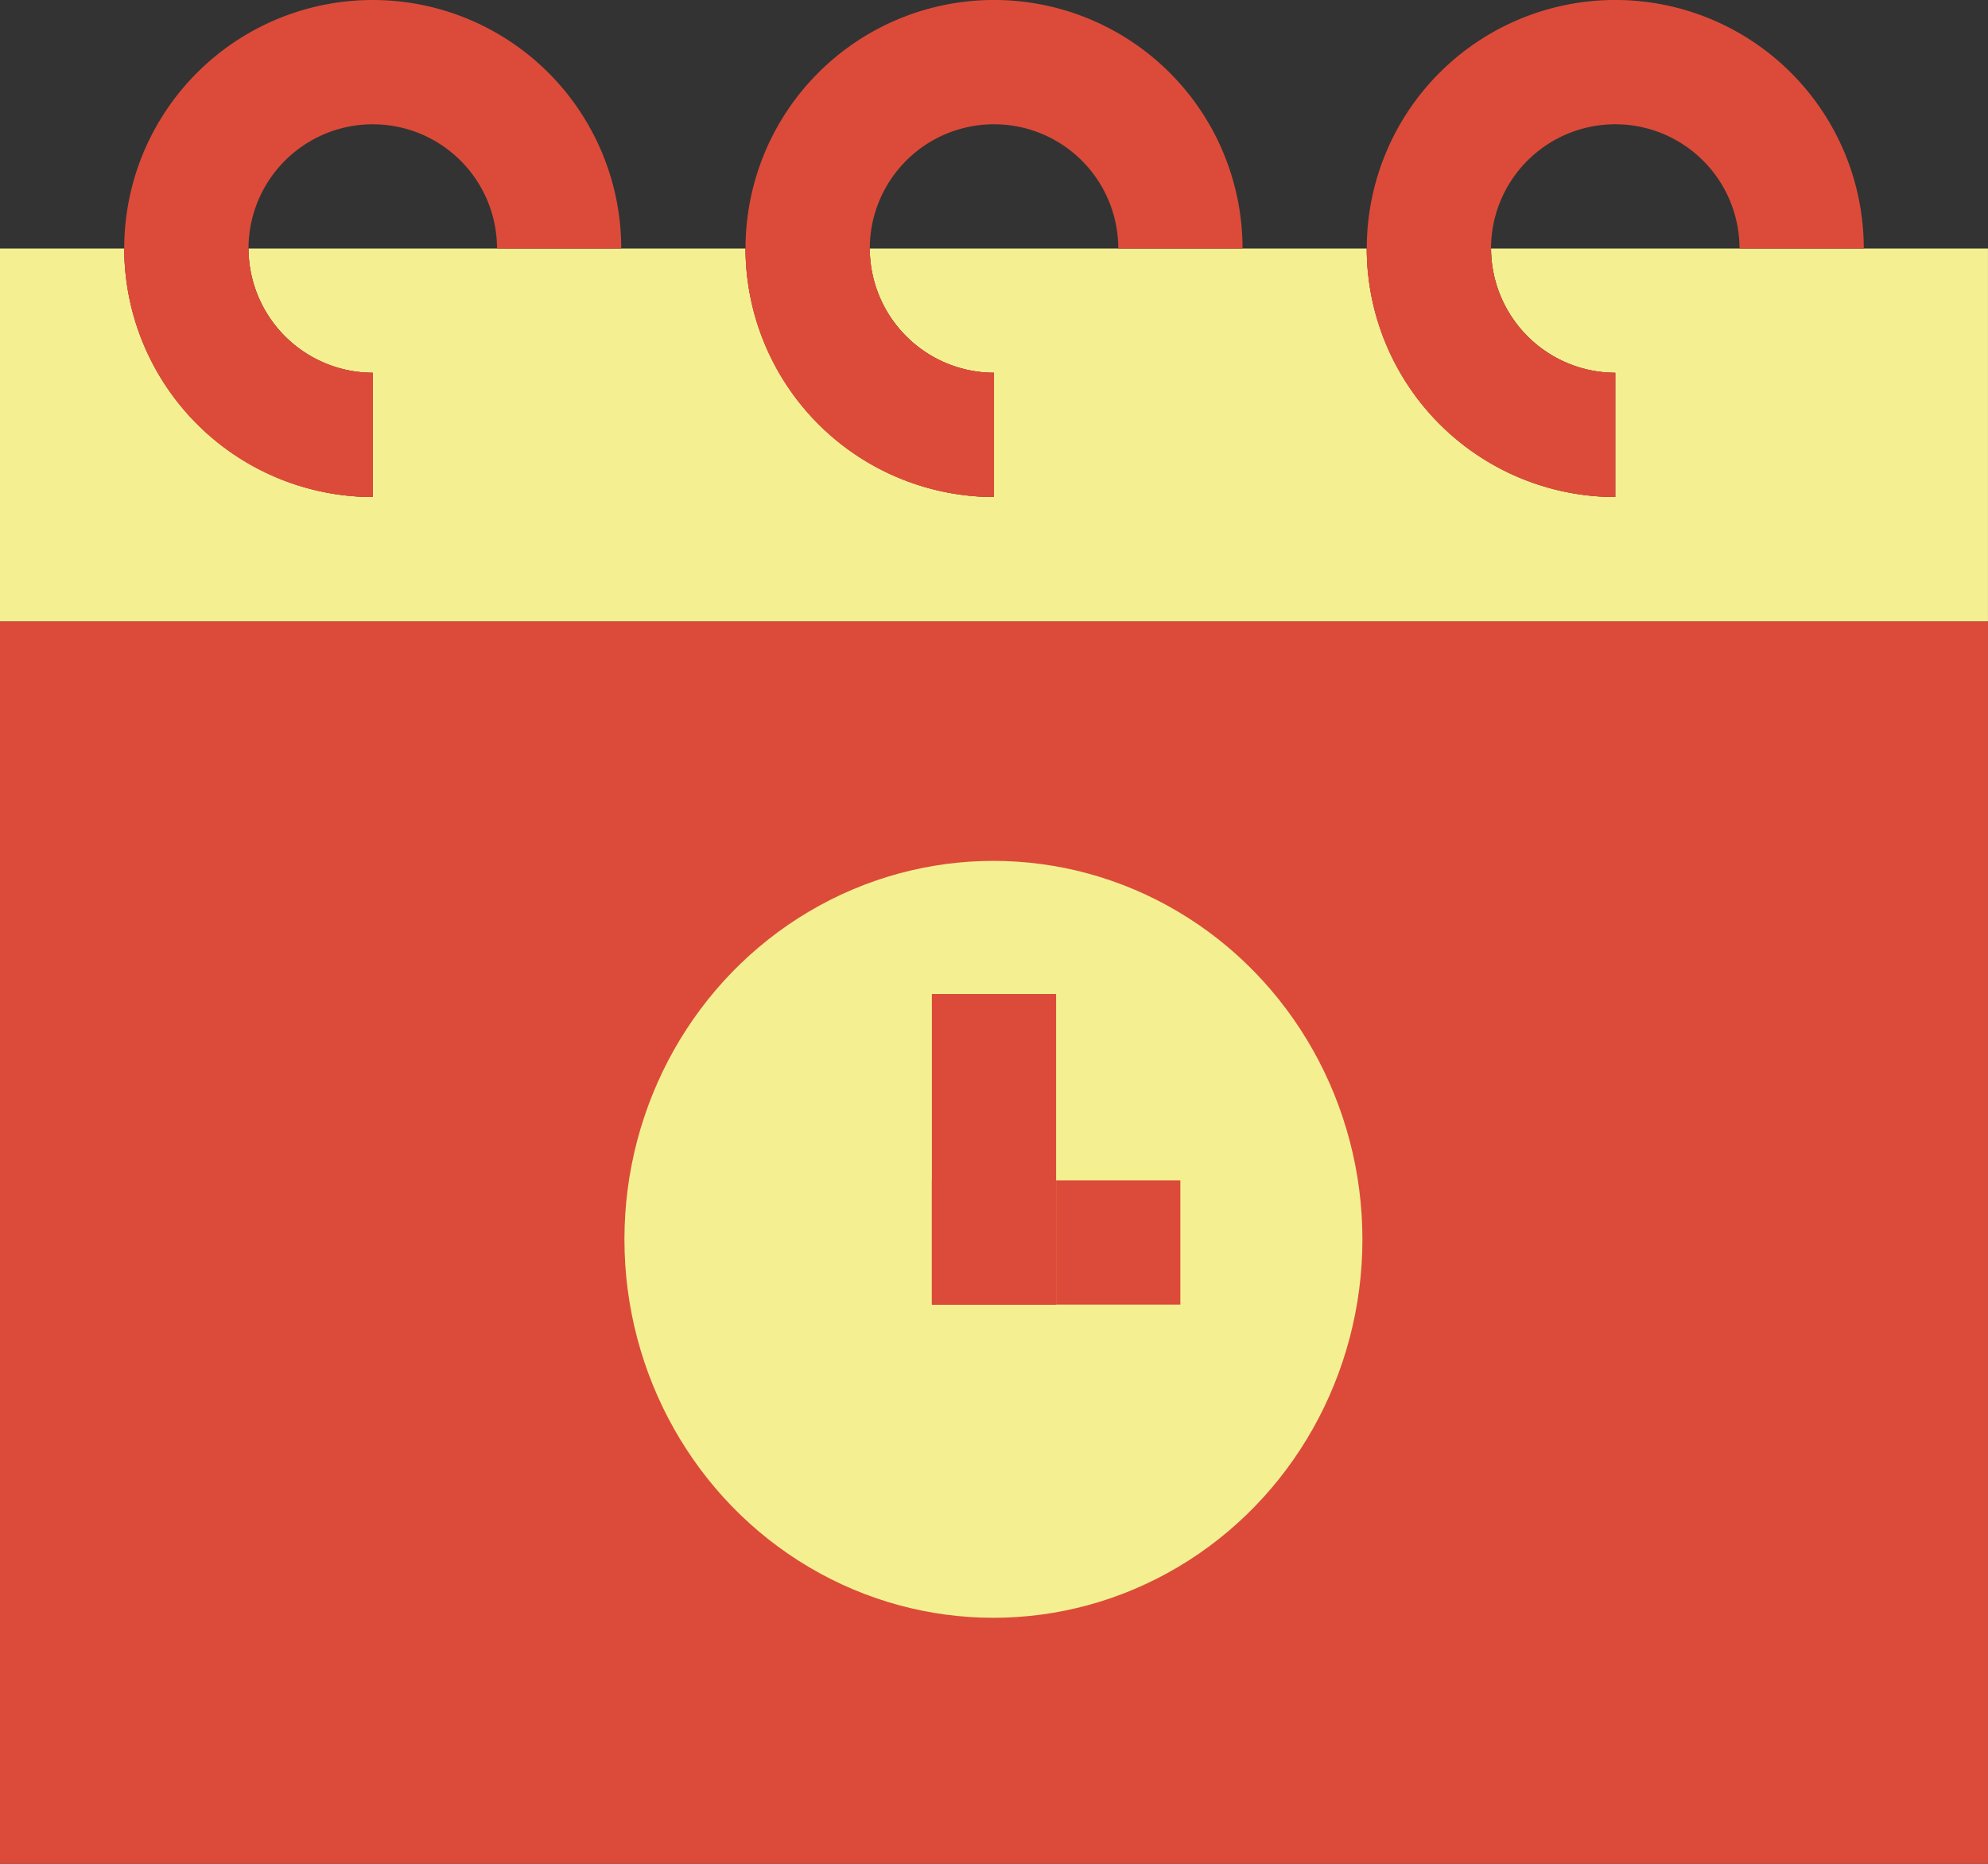
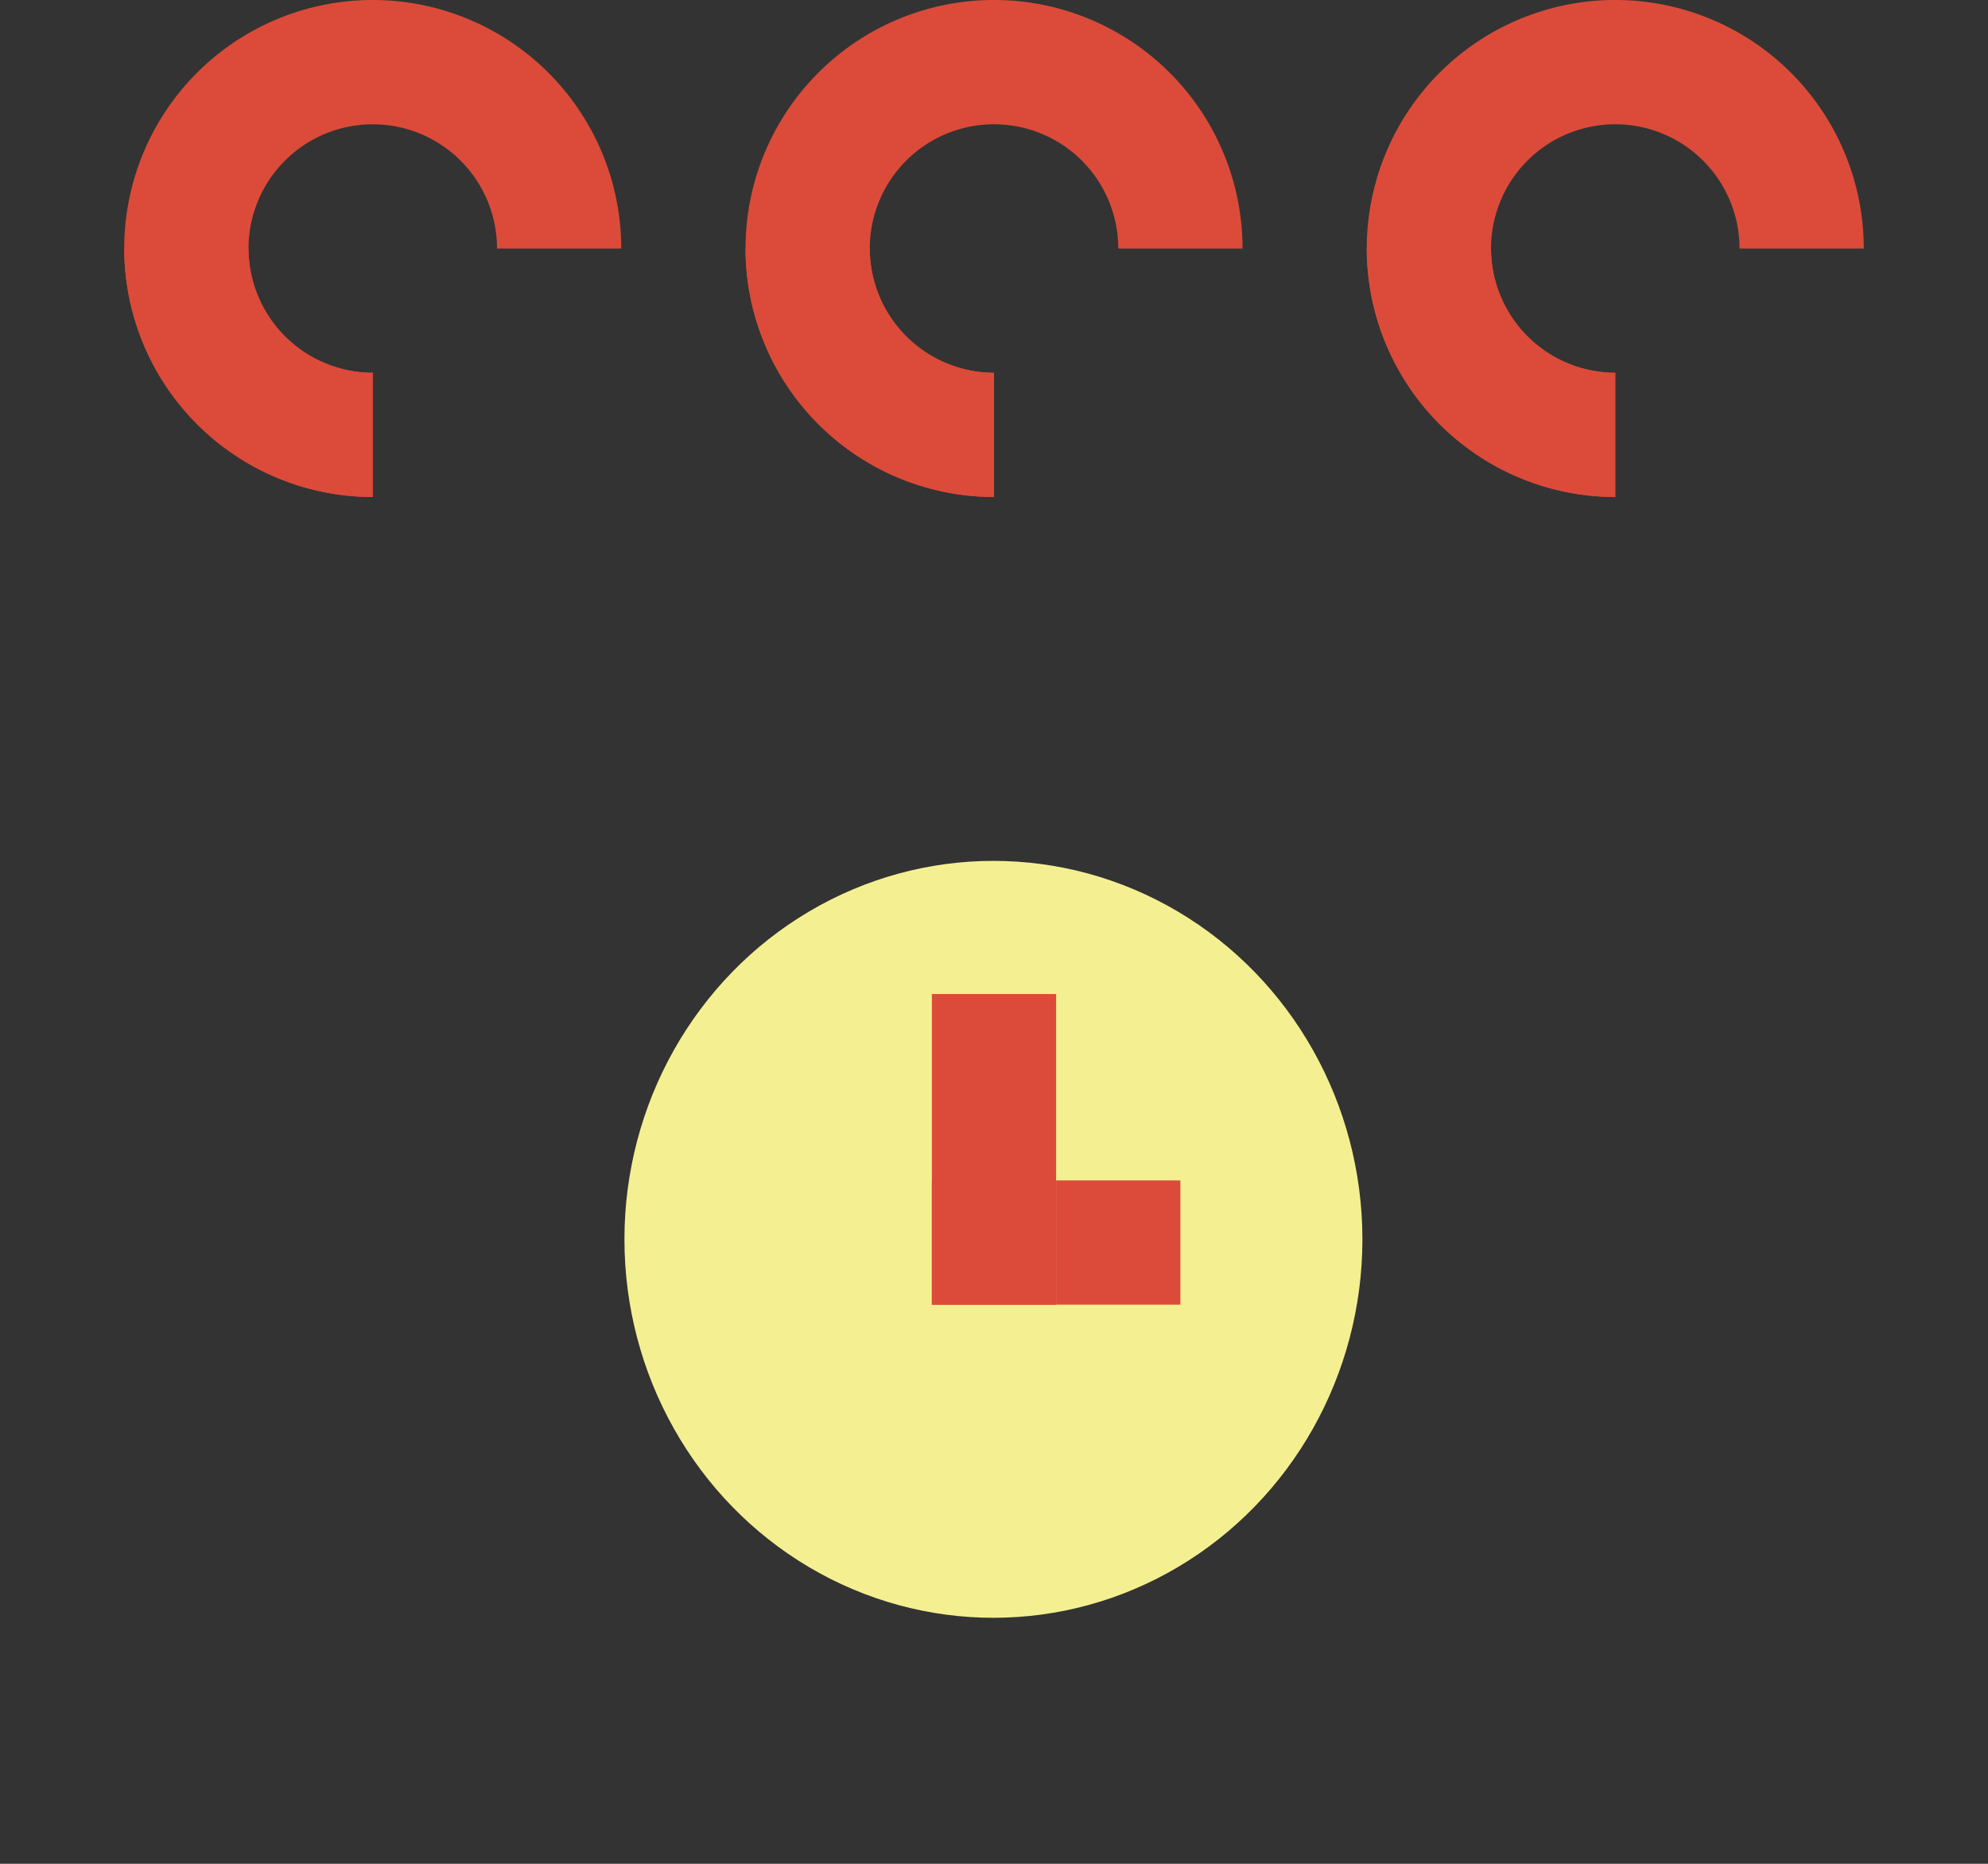
<svg xmlns="http://www.w3.org/2000/svg" width="105.061" height="98.494" viewBox="0 0 105.061 98.494">
  <rect x="0" y="0" width="105.061" height="98.494" fill="#333333" stroke="none" />
  <g id="Calendar" transform="translate(0 -16)">
-     <path id="Path_4151" data-name="Path 4151" d="M0,176H105.06v65.663H0Z" transform="translate(0 -127.169)" fill="#dc4b39" />
-     <path id="Path_4152" data-name="Path 4152" d="M105.06,80V99.7H0V80H6.566A13.171,13.171,0,0,0,19.7,93.133V86.566A6.586,6.586,0,0,1,13.133,80H39.4A13.171,13.171,0,0,0,52.53,93.133V86.566A6.586,6.586,0,0,1,45.964,80H72.229A13.171,13.171,0,0,0,85.362,93.133V86.566A6.586,6.586,0,0,1,78.8,80Z" transform="translate(0 -50.867)" fill="#f4f091" />
    <path id="Path_4153" data-name="Path 4153" d="M58.265,29.133H51.7A6.566,6.566,0,1,0,45.133,35.7v6.566A13.133,13.133,0,1,1,58.265,29.133Z" transform="translate(-25.434)" fill="#dc4b39" />
    <path id="Path_4154" data-name="Path 4154" d="M45.133,86.566v6.566A13.171,13.171,0,0,1,32,80h6.566A6.586,6.586,0,0,0,45.133,86.566Z" transform="translate(-25.434 -50.867)" fill="#dc4b39" />
    <path id="Path_4155" data-name="Path 4155" d="M218.265,29.133H211.7a6.566,6.566,0,1,0-6.566,6.566v6.566a13.133,13.133,0,1,1,13.133-13.133Z" transform="translate(-152.602)" fill="#dc4b39" />
    <path id="Path_4156" data-name="Path 4156" d="M205.133,86.566v6.566A13.171,13.171,0,0,1,192,80h6.566A6.586,6.586,0,0,0,205.133,86.566Z" transform="translate(-152.602 -50.867)" fill="#dc4b39" />
    <path id="Path_4157" data-name="Path 4157" d="M378.265,29.133H371.7a6.566,6.566,0,1,0-6.566,6.566v6.566a13.133,13.133,0,1,1,13.133-13.133Z" transform="translate(-279.771)" fill="#dc4b39" />
    <path id="Path_4158" data-name="Path 4158" d="M365.133,86.566v6.566A13.171,13.171,0,0,1,352,80h6.566A6.586,6.586,0,0,0,365.133,86.566Z" transform="translate(-279.771 -50.867)" fill="#dc4b39" />
    <ellipse id="Ellipse_280" data-name="Ellipse 280" cx="19.5" cy="20" rx="19.5" ry="20" transform="translate(33 61.494)" fill="#f4f091" />
    <path id="Path_4159" data-name="Path 4159" d="M240,272h6.566v16.416H240Z" transform="translate(-190.753 -203.47)" fill="#dc4b39" />
    <path id="Path_4160" data-name="Path 4160" d="M272,320h6.566v6.566H272Z" transform="translate(-216.187 -241.62)" fill="#dc4b39" />
    <path id="Path_4161" data-name="Path 4161" d="M240,320h6.566v6.566H240Z" transform="translate(-190.753 -241.62)" fill="#dc4b39" />
  </g>
</svg>